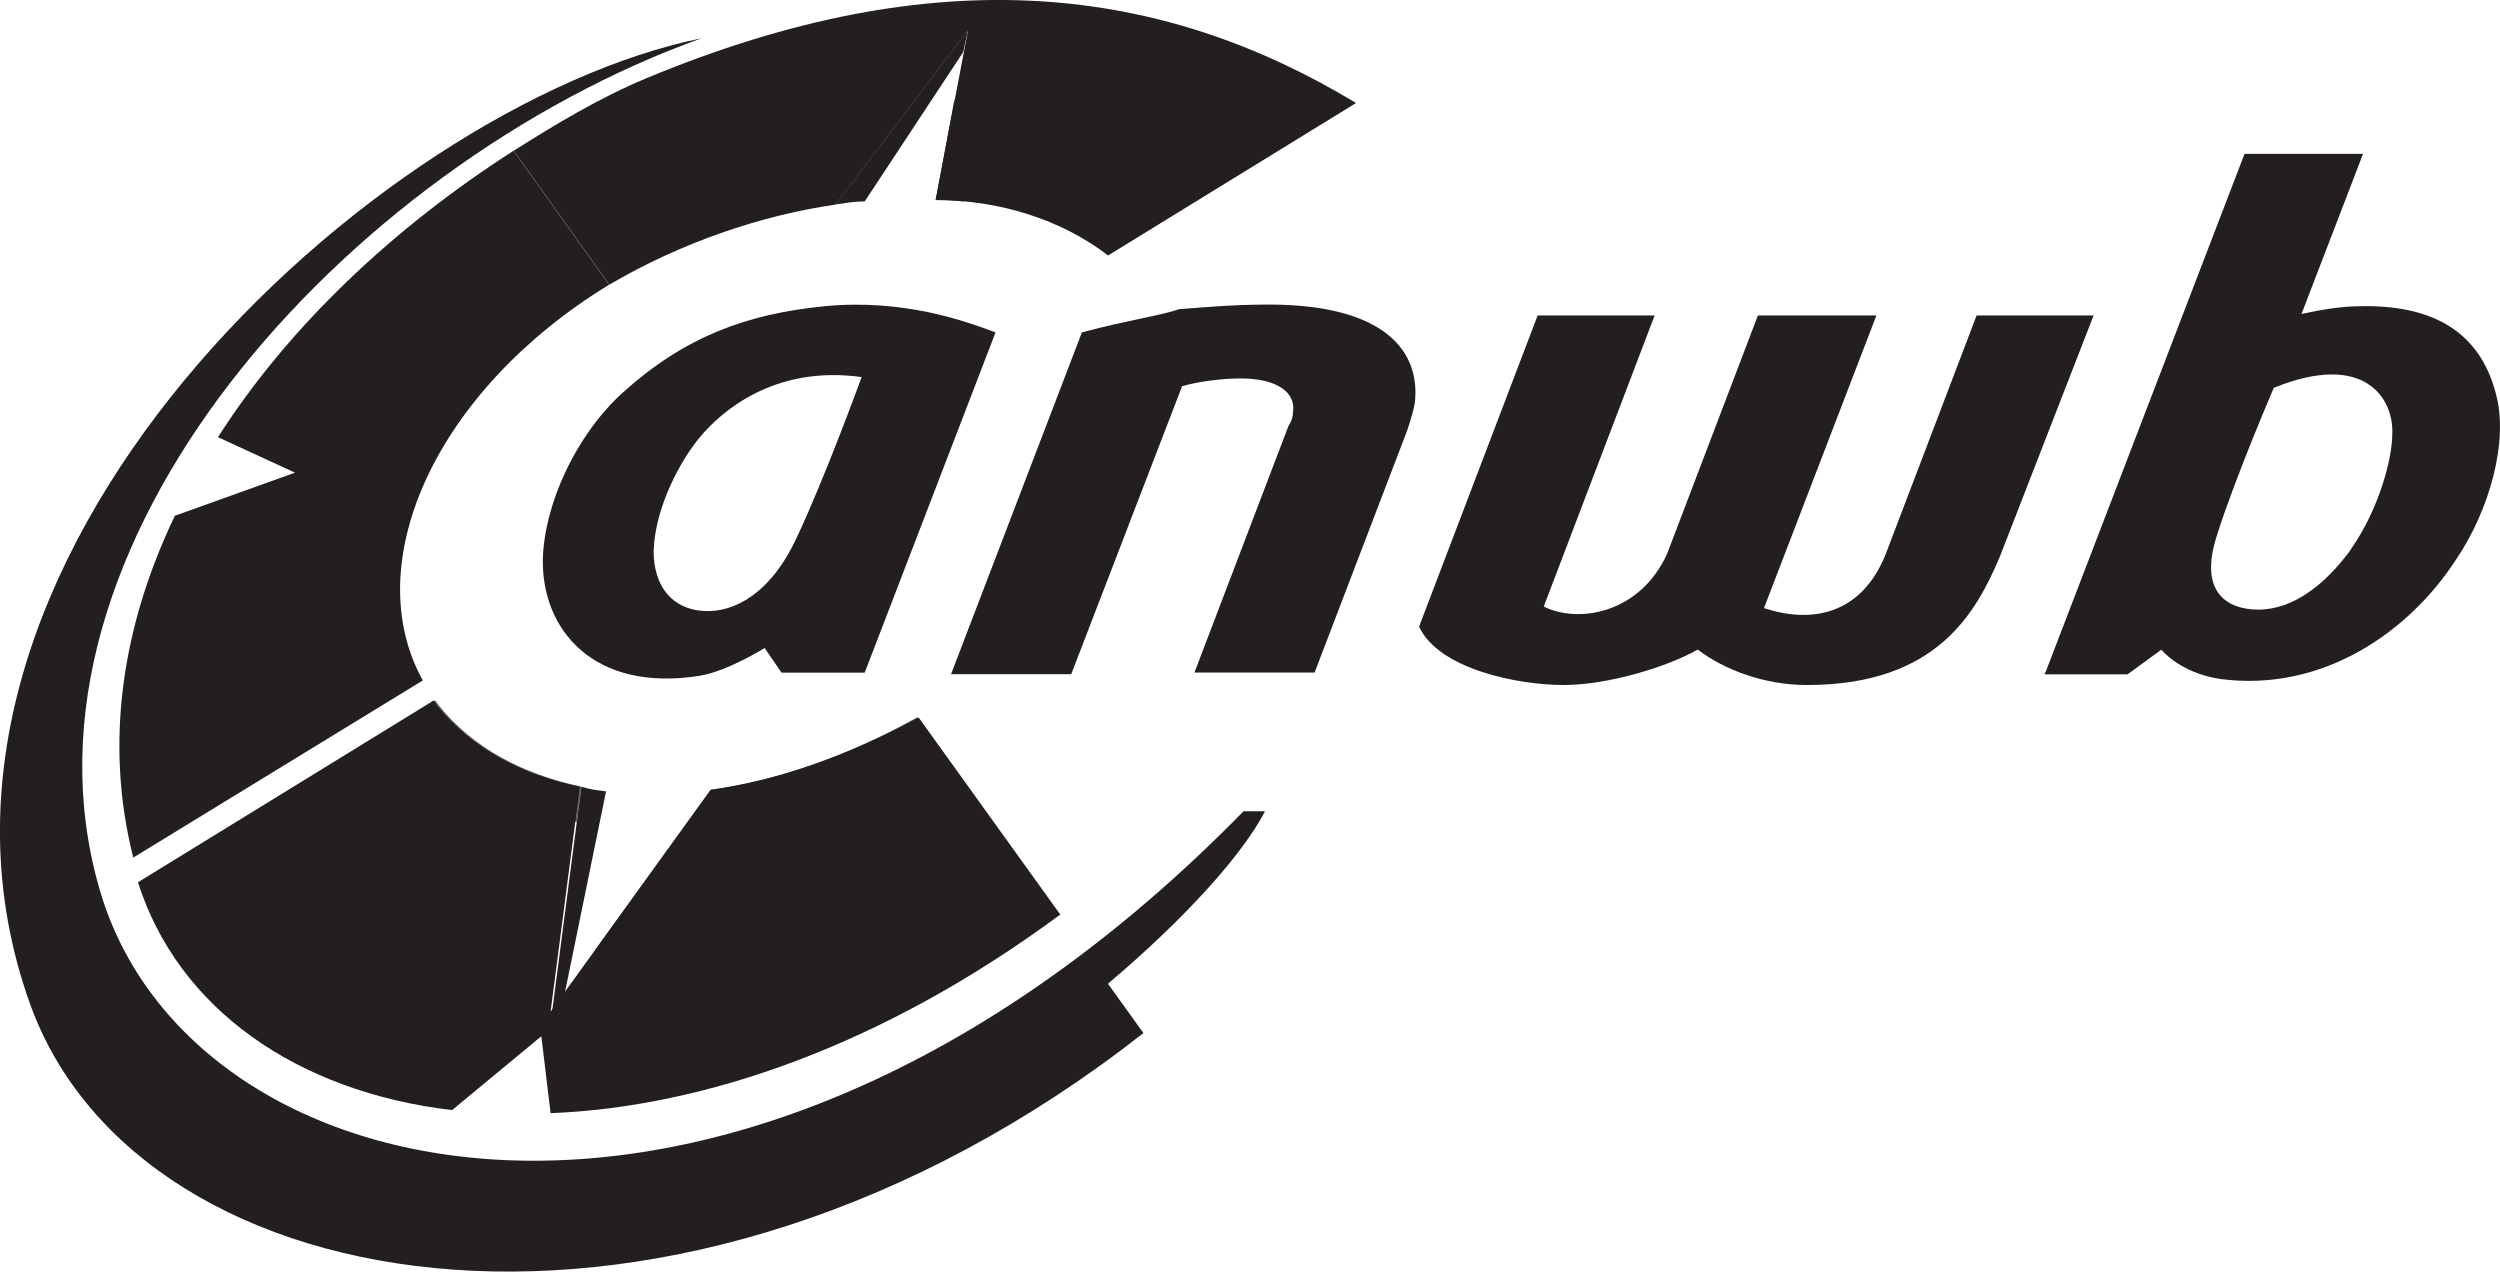
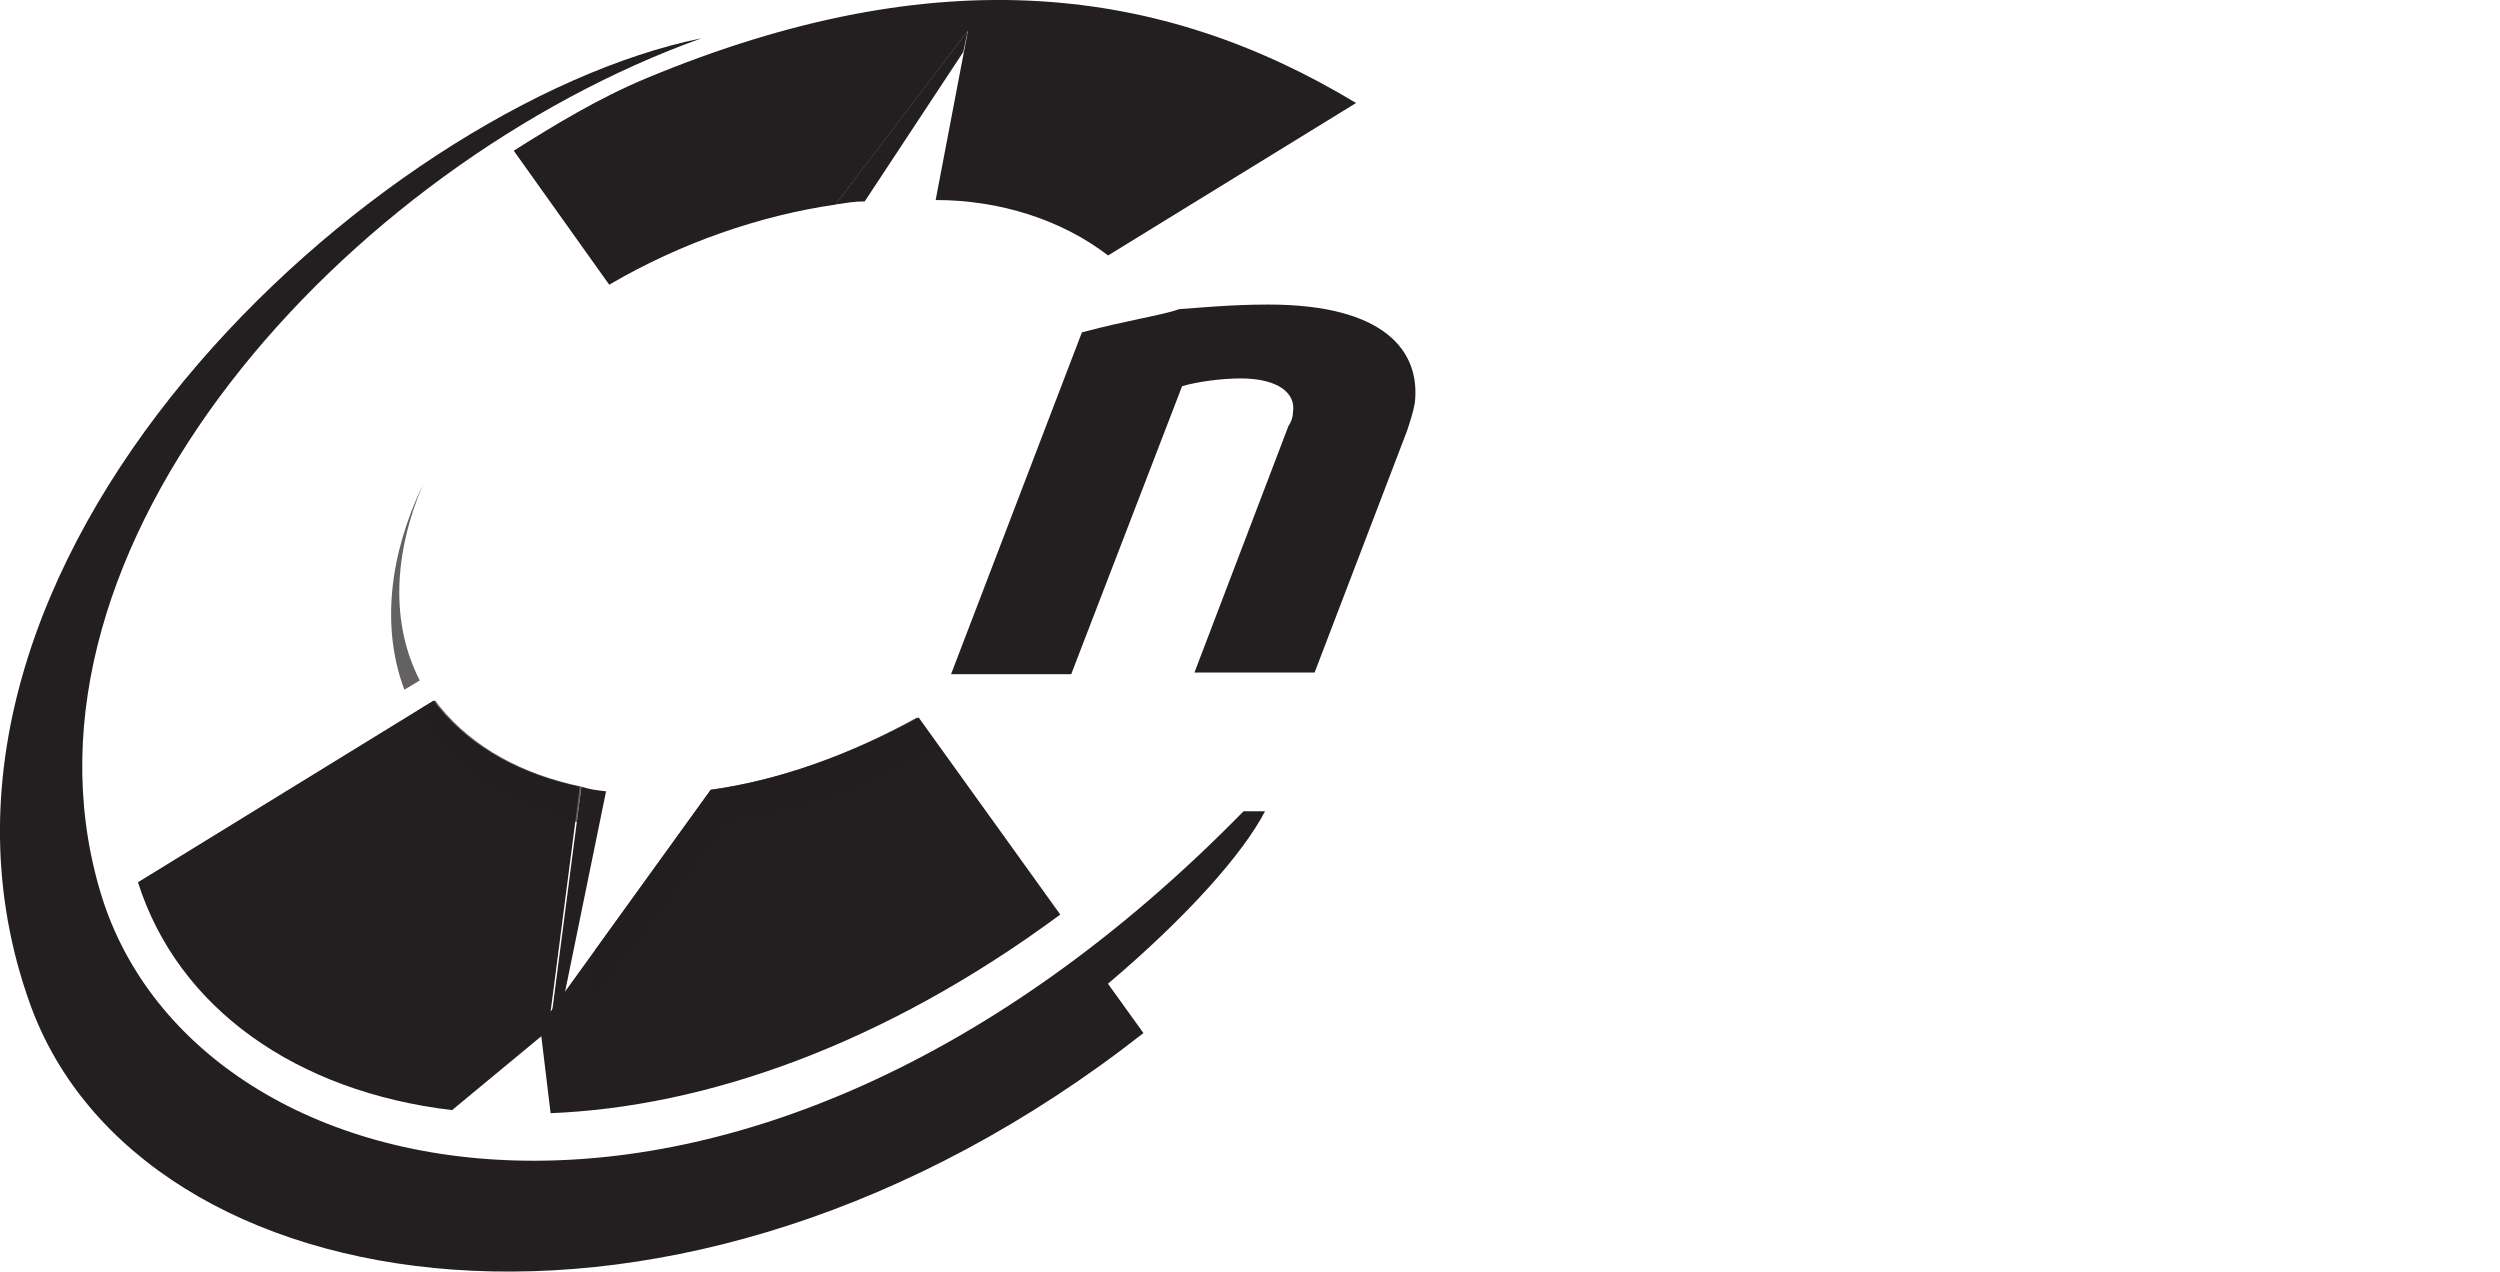
<svg xmlns="http://www.w3.org/2000/svg" id="Layer_2" data-name="Layer 2" viewBox="0 0 196.6 100">
  <defs>
    <style>
      .cls-1, .cls-2 {
        fill: #231f20;
      }

      .cls-2 {
        isolation: isolate;
        opacity: .7;
      }
    </style>
  </defs>
  <g id="Logos">
    <g id="logo-anwb">
      <g>
        <path class="cls-1" d="M87.14,20.09c-3.63-2.79-8.48-4.36-13.56-4.36l2.54-13.32-10.41,13.68c-5.93.85-12.23,3.03-17.8,6.3l-7.51-10.54c3.27-2.06,6.66-4.12,10.41-5.69,23.01-9.57,40.57-7.27,55.83,1.94l-19.5,11.99Z" />
-         <path class="cls-1" d="M47.9,22.39l-7.51-10.54c-9.45,6.06-17.68,13.81-23.25,22.53l6.06,2.79-9.45,3.39c-4.12,8.6-5.57,17.8-3.27,26.88l22.77-13.93c-5.09-9.2.97-22.77,14.65-31.12Z" />
        <path class="cls-1" d="M43.3,87.54c12.11-.48,26.16-5.33,40.08-15.62l-11.14-15.5c-5.57,3.03-11.14,4.97-16.35,5.69l-12.59,17.44,2.3-17.68c-4.6-.97-8.48-3.03-11.14-6.3-.12-.12-.24-.36-.36-.48l-23.25,14.29c3.15,9.93,12.47,16.47,24.7,17.92l7.02-5.81.73,6.06Z" />
        <path class="cls-1" d="M99.49,63.8h-1.7c-39.6,40.45-82.96,30.76-89.98,6.06C.06,42.97,27.19,13.06,55.16,3.01,29.61,8.22-10.11,44.19,2.36,78.94c8.6,23.98,50.98,31,87.56,2.3l-2.79-3.88c6.3-5.33,10.66-10.29,12.35-13.56Z" />
        <g>
          <path class="cls-2" d="M55.89,62.11l-9.08,12.59-.97,5.33,11.5-15.14c5.09-.85,11.14-2.79,16.59-5.93l-1.82-2.54c-5.45,3.03-11.02,4.97-16.23,5.69Z" />
          <path class="cls-2" d="M45.36,64.65l.36-2.79c-4.6-.97-8.48-3.03-11.14-6.3-.12-.12-.24-.36-.36-.48l-1.45.85c.24.48.61.97.97,1.45,2.54,3.75,6.66,6.18,11.63,7.27Z" />
          <path class="cls-2" d="M33.25,38.13c-2.66,5.57-3.27,11.26-1.45,16.11l1.21-.73c-2.3-4.48-2.06-9.93.24-15.38Z" />
        </g>
-         <path class="cls-1" d="M196.25,30.86c-1.33-4.97-5.21-6.9-10.66-6.78-1.33,0-2.91.24-4.6.61l4.84-12.59h-9.32l-15.62,40.69-.12.24h6.54l2.66-1.94s1.45,1.82,4.6,2.3c8.11,1.09,14.9-3.75,18.53-9.32,2.66-3.88,4.24-9.45,3.15-13.2ZM184.87,43.22c-1.94,2.66-4.48,4.72-7.27,4.72-2.42,0-4.72-1.33-3.27-5.81,1.45-4.6,4.48-11.63,4.48-11.63,7.15-2.91,9.45.85,9.32,3.63,0,1.82-.97,5.81-3.27,9.08Z" />
-         <path class="cls-1" d="M64.85,24.08c-6.18.61-11.02,2.42-15.86,6.78-3.75,3.39-6.18,8.84-6.3,13.08-.12,5.57,4,10.54,12.35,9.2,2.18-.36,5.09-2.18,5.09-2.18l1.33,1.94h6.54l10.29-26.76c-2.3-.85-7.15-2.66-13.44-2.06ZM67.76,29.65s-2.91,7.99-5.09,12.59c-2.06,4.48-4.97,5.93-7.27,5.81-2.54-.12-4-1.94-4-4.72.12-3.51,2.18-7.27,3.75-9.08,1.45-1.7,5.57-5.57,12.59-4.6Z" />
-         <path class="cls-1" d="M111.6,49.27l9.32-24.46h9.2l-8.72,22.89c2.66,1.33,7.51.61,9.69-4.12l7.15-18.77h9.32l-8.84,23.01c3.63,1.21,7.63.61,9.57-4.24l7.15-18.77h9.2l-7.39,19.01c-1.82,4.24-4.84,10.05-15.14,10.05-3.39,0-6.54-1.21-8.6-2.79-2.3,1.33-7.02,2.79-10.54,2.79s-9.81-1.21-11.38-4.6Z" />
        <path class="cls-1" d="M85.08,26.14l-10.29,26.88h9.45l8.72-22.65c1.21-.36,3.15-.61,4.6-.61,3.03,0,4.36,1.21,4.12,2.66,0,.36-.12.73-.36,1.09l-7.39,19.38h9.45l7.27-19.01c.24-.73.48-1.45.61-2.18.48-4.12-2.42-7.75-11.5-7.75-2.91,0-5.33.24-7.02.36-1.33.48-4,.85-7.63,1.82Z" />
-         <path class="cls-1" d="M75.03,7.98l-1.45,7.75c.73,0,1.45,0,2.18.12l2.18-12.96-2.91,5.09Z" />
        <g>
          <path class="cls-1" d="M75.75,4.1l.36-1.7-10.41,13.68c.85-.12,1.45-.24,2.3-.24l7.75-11.75Z" />
          <path class="cls-1" d="M47.66,62.23c-.97-.12-1.09-.12-1.94-.36l-2.3,17.68.97-1.33,3.27-15.99Z" />
        </g>
      </g>
    </g>
  </g>
</svg>